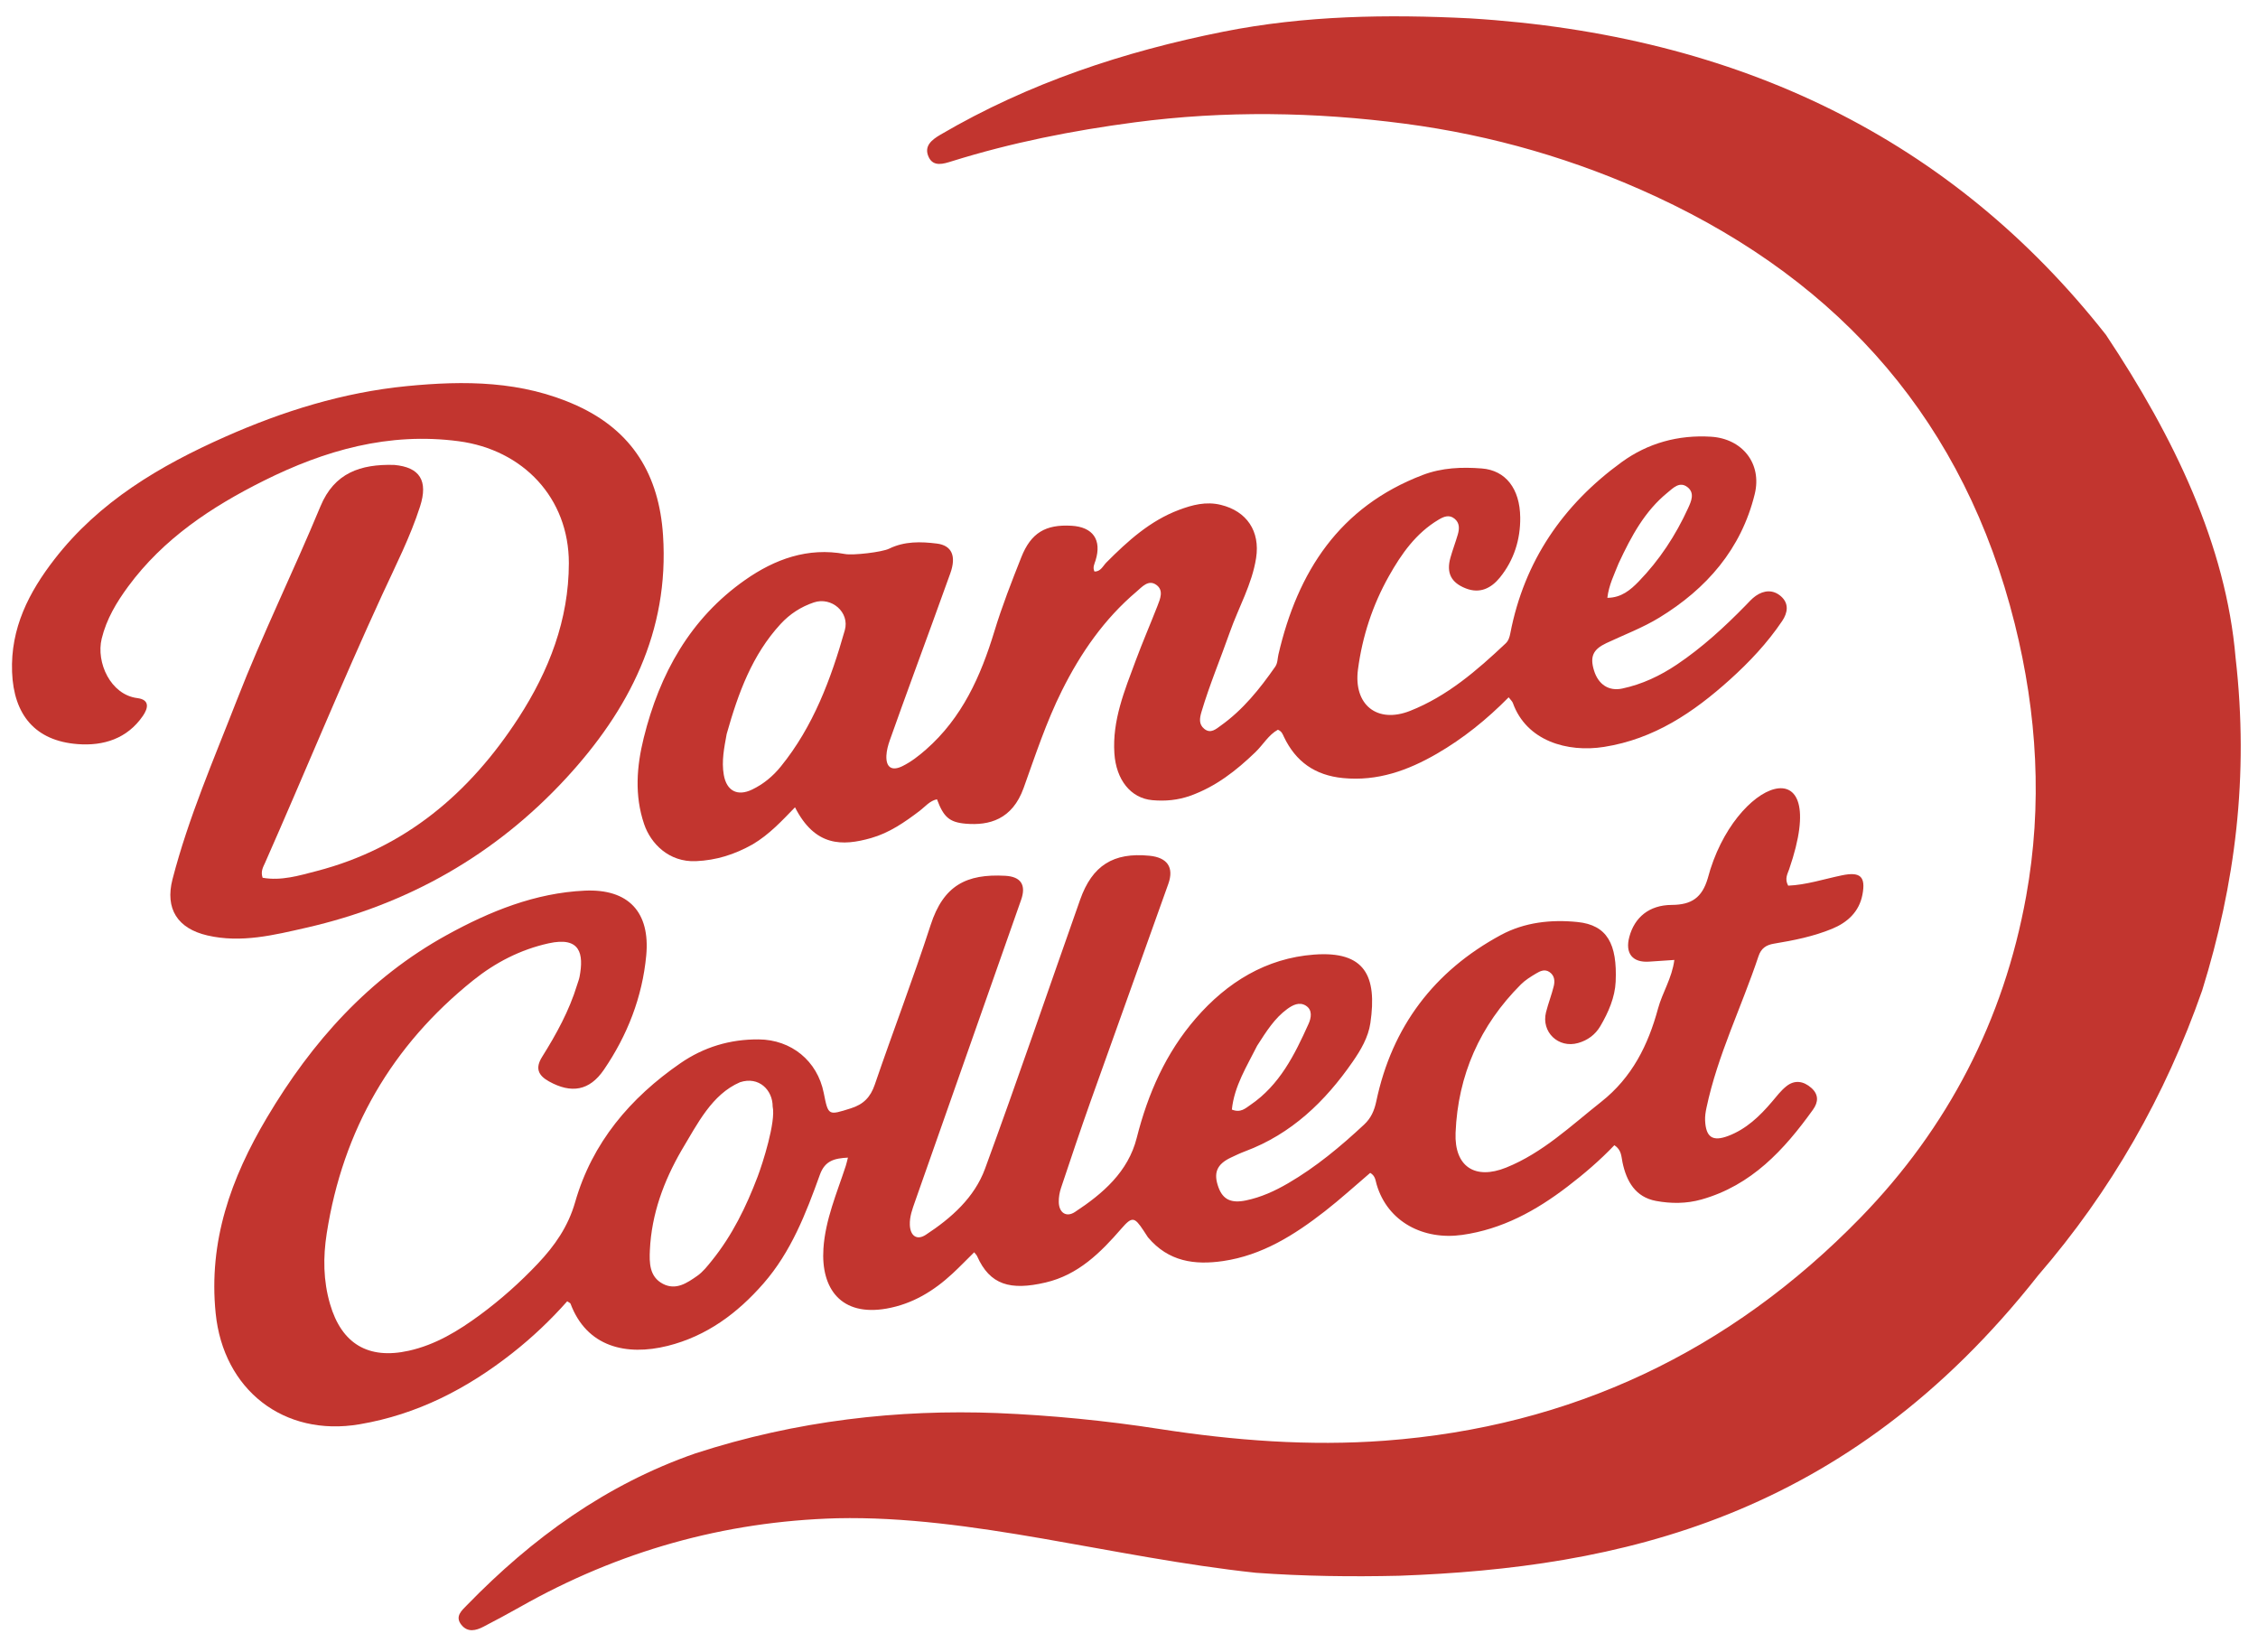
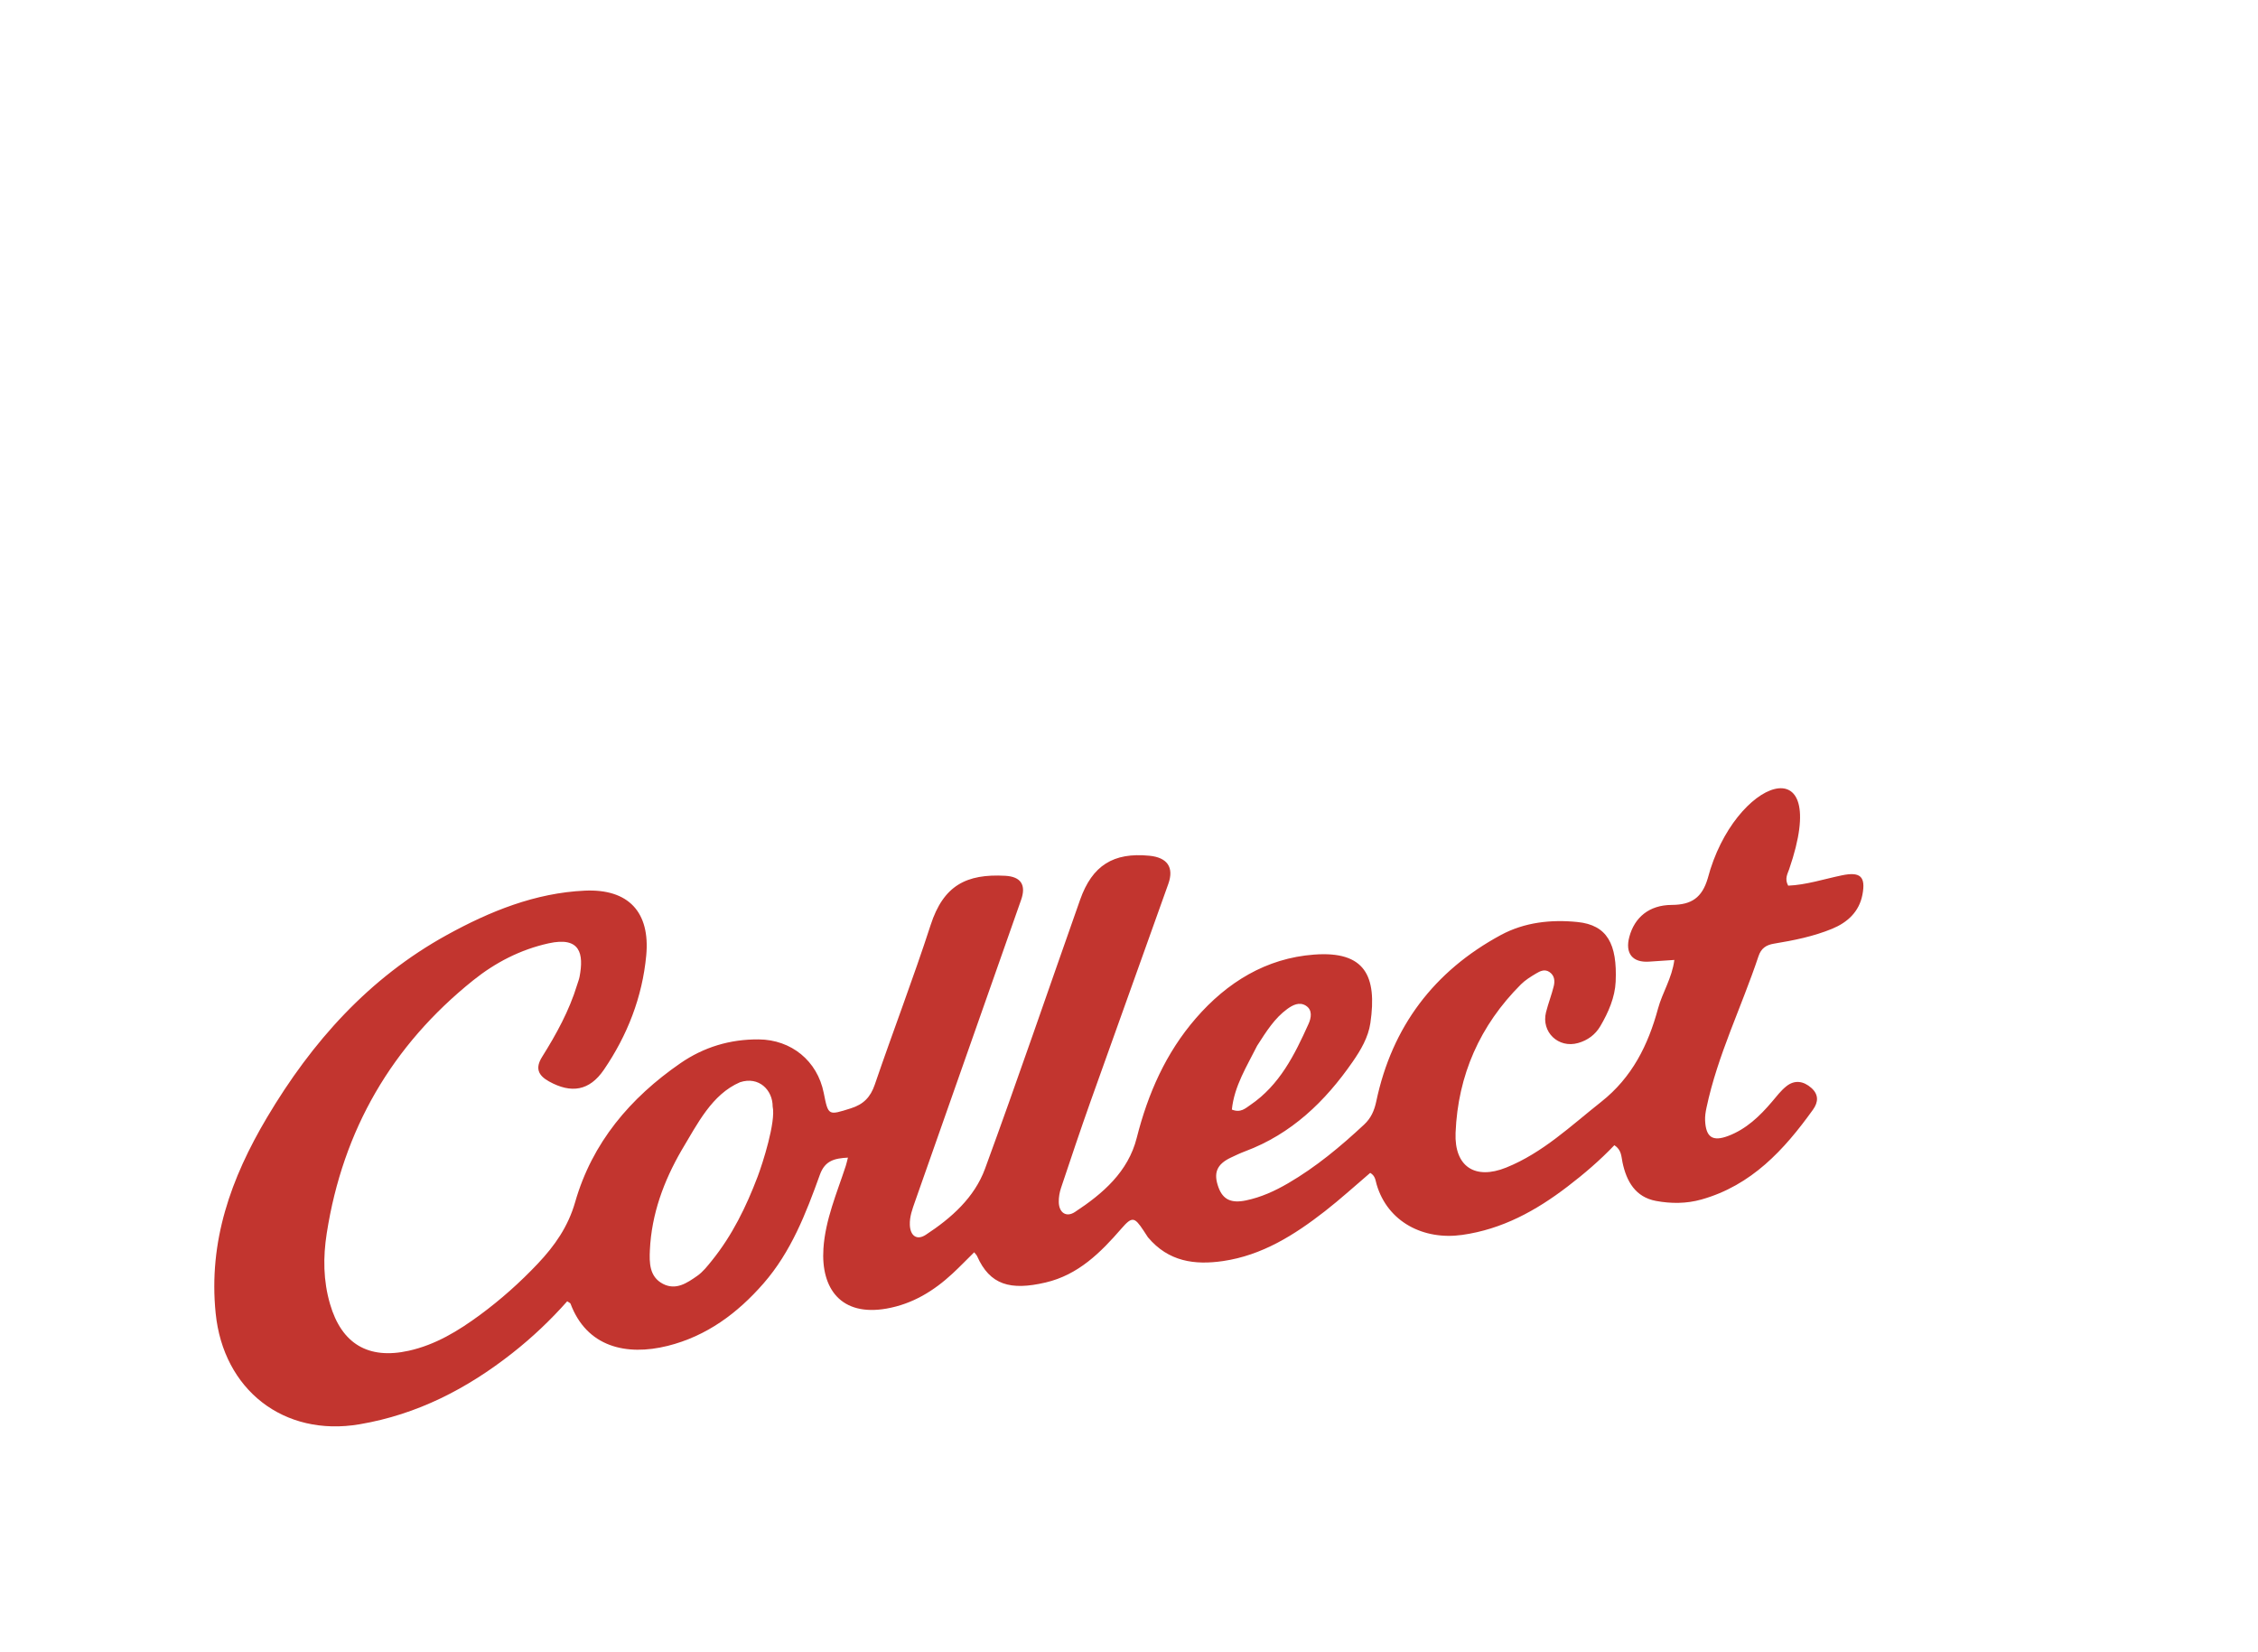
<svg xmlns="http://www.w3.org/2000/svg" version="1.1" id="Layer_1" x="0px" y="0px" width="1024" viewBox="0 0 1024 749" enable-background="new 0 0 1024 1024" xml:space="preserve" height="749">
  <defs id="defs24103" />
-   <path fill="#000000" opacity="1" stroke="none" d="m 998.72,449.034 c -16.807,48.094 -41.405,91.109 -74.396,129.304 -87.09,110.629 -190.649,132.634 -289.833,136.242 -21.696,0.499 -43.314,0.222 -64.938,-1.346 -65.258,-6.959 -128.859,-26.08 -189.994,-24.726 -51.194,1.414 -99.119,14.959 -143.708,40.223 -5.468,3.098 -11.02,6.053 -16.595,8.957 -3.464,1.805 -7.174,2.705 -10.029,-0.856 -3.085,-3.849 0.257,-6.568 2.533,-8.91 29.549,-30.402 63.083,-54.737 103.571,-68.824 45.918,-14.938 92.176,-20.036 136.908,-18.292 24.604,1.026 49.153,3.426 73.523,7.204 33.907,5.257 68.064,7.871 102.251,5.326 84.573,-6.296 156.632,-40.464 215.678,-101.1 39.701,-40.771 65.015,-89.645 75.16,-145.773 7.491,-41.448 5.037,-82.737 -5.165,-123.585 C 890.98,191.973 835.6,128.522 751.281,89.285 714.877,72.345 676.707,61.292 637,56.082 596.294,50.742 555.48,50.091 514.597,55.48 c -28.18,3.715 -55.887,9.199 -83.016,17.671 -3.659,1.143 -8.265,2.651 -10.405,-1.896 -2.348,-4.989 1.342,-7.849 5.389,-10.219 39.899,-23.362 83.057,-37.655 128.205,-46.662 37.037,-7.39 74.51,-7.937 111.894,-6.046 121.908,7.464 218.681,54.914 288.377,143.508 30.967,46.531 54.463,95.449 58.791,146.431 6.193,53.837 -0.263,102.92 -15.113,150.768 z" id="path24092" style="fill:#c2352f;fill-opacity:1;stroke-width:1.302" />
  <path fill="#000000" opacity="1" stroke="none" d="m 520.602,561.116 c -0.868,-1.285 -1.436,-2.209 -2.035,-3.113 -4.096,-6.184 -5.175,-6.431 -10.004,-0.863 -9.5,10.955 -19.584,20.982 -34.359,24.446 -16.054,3.763 -25.313,1.103 -31.089,-11.945 -0.251,-0.567 -0.764,-1.018 -1.328,-1.747 -3.405,3.358 -6.492,6.556 -9.742,9.578 -8.57,7.969 -18.245,13.881 -29.988,15.951 -20.588,3.629 -29.821,-8.974 -28.637,-27.179 0.854,-13.132 6.103,-25.187 10.133,-37.522 0.325,-0.993 0.536,-2.023 0.988,-3.761 -6.107,0.34 -10.415,1.333 -12.723,7.745 -6.318,17.553 -13.057,35.001 -25.604,49.354 -11.805,13.505 -25.759,23.864 -43.427,28.276 -18.793,4.693 -36.703,0.491 -44.053,-19.124 -0.123,-0.327 -0.658,-0.5 -1.504,-1.103 -7.53,8.518 -15.824,16.368 -24.823,23.452 -20.588,16.208 -43.208,27.898 -69.35,32.33 -34.42,5.836 -61.745,-15.684 -65.253,-50.302 -3.318,-32.745 6.946,-61.312 23.233,-88.754 20.419,-34.404 46.261,-63.356 81.637,-82.846 19.484,-10.735 40.071,-19.075 62.54,-20.094 19.84,-0.899 29.69,9.784 27.851,29.4 -1.769,18.859 -8.556,36.232 -19.231,51.851 -6.53,9.554 -14.792,10.867 -24.888,5.251 -4.891,-2.721 -6.321,-5.994 -3.114,-11.109 6.458,-10.303 12.309,-20.94 15.884,-32.662 0.379,-1.244 0.881,-2.465 1.121,-3.735 1.957,-10.373 0.364,-18.302 -14.069,-15.102 -12.812,2.841 -24.161,8.741 -34.149,16.743 -36.917,29.58 -59.116,67.863 -66.444,114.728 -1.701,10.881 -1.598,21.516 1.497,32.133 5.243,17.984 17.297,25.224 35.662,21.16 12.126,-2.684 22.478,-8.997 32.31,-16.236 9.45,-6.958 18.185,-14.75 26.254,-23.281 7.647,-8.085 13.731,-16.747 16.926,-27.902 7.717,-26.942 24.947,-47.244 47.725,-62.971 10.597,-7.317 22.509,-10.907 35.49,-10.808 14.817,0.114 26.614,9.732 29.509,24.229 2.094,10.486 2.024,10.266 12.305,7.032 5.686,-1.789 8.894,-5.021 10.85,-10.749 8.263,-24.195 17.447,-48.084 25.335,-72.396 5.822,-17.944 16.209,-23.286 33.875,-22.308 7.038,0.39 9.531,4.141 7.163,10.887 -16.004,45.588 -32.044,91.163 -48.088,136.737 -1.226,3.482 -2.533,6.95 -2.384,10.709 0.197,4.968 3.2,7.116 7.234,4.473 11.568,-7.579 22.067,-16.872 26.872,-29.985 14.837,-40.484 28.76,-81.304 43.115,-121.965 5.491,-15.553 15.092,-21.553 31.412,-19.953 8.11,0.795 11.265,5.233 8.592,12.755 -11.682,32.871 -23.547,65.677 -35.234,98.547 -4.643,13.06 -9.038,26.208 -13.432,39.354 -0.675,2.019 -1.052,4.248 -1.017,6.37 0.082,4.828 3.372,7.135 7.332,4.533 12.674,-8.326 24.133,-18.222 28.019,-33.59 5.085,-20.108 13.196,-38.546 26.816,-54.253 14.168,-16.338 31.863,-27.251 53.6,-28.881 23.157,-1.736 28.647,9.738 25.551,31.011 -0.953,6.547 -4.374,12.298 -8.067,17.63 -12.461,17.988 -27.744,32.709 -48.711,40.553 -2.23,0.834 -4.393,1.86 -6.546,2.884 -6.372,3.03 -7.971,6.982 -5.543,13.548 2.035,5.503 5.798,7.224 12.415,5.855 6.879,-1.423 13.151,-4.296 19.165,-7.8 12.631,-7.359 23.772,-16.653 34.423,-26.583 3.105,-2.895 4.63,-6.258 5.544,-10.589 7.124,-33.786 26.149,-58.988 56.454,-75.375 10.735,-5.805 22.779,-7.13 34.806,-5.907 13.462,1.37 18.054,9.975 17.293,27.047 -0.315,7.056 -3.266,13.898 -6.936,20.143 -2.303,3.919 -5.765,6.454 -10.108,7.683 -8.932,2.528 -16.8,-5.007 -14.536,-13.977 1.006,-3.984 2.526,-7.839 3.505,-11.828 0.579,-2.356 0.369,-4.841 -1.975,-6.409 -2.177,-1.456 -4.272,-0.376 -6.097,0.716 -2.406,1.439 -4.872,2.963 -6.836,4.927 -18.571,18.564 -28.551,41.134 -29.617,67.255 -0.626,15.339 8.794,21.489 22.911,15.814 16.605,-6.676 29.345,-18.936 43.122,-29.819 14.043,-11.093 21.292,-25.743 25.791,-42.347 1.96,-7.232 6.314,-13.694 7.388,-22.006 -4.158,0.278 -7.765,0.502 -11.369,0.763 -7.6,0.549 -11.057,-3.733 -9.046,-11.226 2.354,-8.77 8.906,-14.441 19.239,-14.493 8.96,-0.045 13.726,-3.284 16.316,-12.013 11.957,-45.452 56.613,-61.256 36.934,-4.196 -0.736,2.147 -2.158,4.356 -0.456,7.476 8.171,-0.339 16.181,-2.98 24.321,-4.672 8.306,-1.726 10.986,0.421 9.337,8.866 -1.488,7.623 -6.713,12.467 -13.701,15.352 -8.459,3.492 -17.408,5.272 -26.381,6.753 -3.676,0.607 -5.868,2.201 -7.032,5.694 -7.663,22.986 -18.548,44.866 -23.595,68.747 -0.399,1.886 -0.71,3.857 -0.619,5.767 0.361,7.592 3.391,9.672 10.505,6.977 8.145,-3.086 14.246,-8.924 19.783,-15.444 2.1,-2.473 4.102,-5.138 6.618,-7.121 3.758,-2.963 7.753,-2.303 11.253,0.782 3.373,2.974 3.254,6.408 0.773,9.868 -13.096,18.26 -27.901,34.366 -50.607,40.755 -6.871,1.933 -13.842,1.902 -20.605,0.643 -9.301,-1.732 -13.377,-8.858 -15.182,-17.498 -0.563,-2.696 -0.411,-5.642 -3.687,-7.775 -6.505,6.823 -13.671,12.97 -21.19,18.723 -14.314,10.953 -29.643,19.408 -47.871,21.966 -17.434,2.447 -33.742,-5.823 -38.753,-22.891 -0.529,-1.8 -0.573,-3.919 -2.913,-5.247 -6.781,5.769 -13.465,11.879 -20.587,17.425 -13.788,10.736 -28.432,19.982 -46.199,22.568 -12.802,1.864 -24.695,0.287 -33.991,-10.759 M 309.095,521.622 c -8.116,14.027 -13.613,28.955 -14.373,45.244 -0.266,5.692 -0.281,12.12 5.921,15.344 5.908,3.071 10.933,-0.398 15.519,-3.597 2.601,-1.814 4.678,-4.482 6.706,-6.996 9.196,-11.402 15.522,-24.352 20.703,-37.989 2.294,-6.038 8.341,-24.921 6.831,-31.828 0.024,-7.43 -6.185,-13.849 -14.804,-11.027 -12.772,5.504 -19.273,18.826 -26.503,30.85 m 261.01,-47.389 c -4.65,9.323 -10.374,18.254 -11.454,28.943 3.988,1.618 6.178,-0.596 8.372,-2.085 13.293,-9.022 20.116,-22.803 26.424,-36.832 1.15,-2.557 1.929,-6.267 -1.29,-8.242 -2.909,-1.784 -5.889,-0.283 -8.404,1.554 -5.706,4.167 -9.401,10.046 -13.648,16.661 z" id="path24094" style="fill:#c2352f;fill-opacity:1;stroke-width:1.302" />
-   <path fill="#000000" opacity="1" stroke="none" d="m 341.299,382.921 c -8.267,4.631 -16.457,7.19 -25.668,7.602 -12.255,0.549 -20.531,-7.967 -23.527,-16.81 -4.411,-13.023 -3.386,-26.124 -0.182,-39.063 7.194,-29.052 21.04,-54.171 46.019,-71.67 13.39,-9.38 28.358,-14.882 45.273,-11.739 3.652,0.679 16.77,-0.834 19.997,-2.419 6.95,-3.416 14.379,-3.236 21.678,-2.318 6.793,0.855 8.85,5.687 6.095,13.424 -5.378,15.105 -10.956,30.14 -16.435,45.209 -3.703,10.184 -7.428,20.36 -11.03,30.579 -0.784,2.224 -1.431,4.602 -1.539,6.937 -0.25,5.393 2.502,7.145 7.294,4.768 3.902,-1.935 7.314,-4.583 10.602,-7.463 16.44,-14.403 24.883,-33.298 31.084,-53.689 3.461,-11.382 7.814,-22.516 12.205,-33.587 4.388,-11.062 11.003,-14.942 22.759,-14.263 9.731,0.562 13.798,6.4 10.92,15.697 -0.503,1.626 -1.435,3.195 -0.493,5.075 2.856,0.008 3.817,-2.538 5.387,-4.115 9.692,-9.738 19.819,-18.93 32.923,-23.847 6.041,-2.267 12.233,-3.931 18.987,-2.283 11.755,2.869 17.885,11.922 15.992,24.097 -1.861,11.969 -7.961,22.406 -11.905,33.619 -4.241,12.055 -9.206,23.85 -12.858,36.123 -0.873,2.935 -1.293,5.666 1.255,7.736 2.918,2.37 5.365,0.05 7.566,-1.521 10.032,-7.157 17.605,-16.623 24.584,-26.622 1.179,-1.689 1.048,-3.699 1.485,-5.582 8.724,-37.598 27.676,-66.956 65.355,-81.373 8.783,-3.361 17.854,-3.691 26.897,-2.983 10.741,0.84 17.27,9.114 17.403,22.253 0.1,9.923 -2.831,19.336 -9.208,27.185 -3.927,4.833 -9.031,7.484 -15.506,4.938 -6.653,-2.617 -8.877,-7.021 -6.944,-13.906 0.995,-3.544 2.319,-6.995 3.348,-10.531 0.756,-2.595 0.88,-5.252 -1.488,-7.17 -2.467,-1.999 -4.939,-0.908 -7.242,0.462 -10.251,6.099 -16.843,15.496 -22.516,25.581 -7.405,13.163 -12.046,27.313 -14.027,42.298 -2.114,15.998 8.64,24.748 23.664,18.806 16.837,-6.659 30.312,-18.336 43.298,-30.58 1.314,-1.239 1.79,-2.859 2.13,-4.622 6.317,-32.702 23.88,-58.272 50.504,-77.603 11.853,-8.606 25.629,-12.427 40.498,-11.511 14.18,0.874 23.233,12.143 19.832,26.023 -6.112,24.942 -21.833,42.921 -43.285,56.026 -7.539,4.606 -15.963,7.768 -24,11.552 -6.04,2.844 -7.54,6.113 -5.598,12.422 1.948,6.329 6.682,9.475 12.781,8.182 9.021,-1.912 17.221,-5.787 24.848,-10.918 11.394,-7.664 21.446,-16.888 31.02,-26.671 1.512,-1.545 2.957,-3.23 4.711,-4.449 3.766,-2.616 7.9,-2.884 11.414,0.194 3.77,3.302 3.046,7.508 0.561,11.202 -6.695,9.95 -14.883,18.64 -23.763,26.636 -16.471,14.833 -34.302,26.876 -57.018,30.467 -16.718,2.643 -35.183,-2.729 -41.356,-19.916 -0.275,-0.765 -0.997,-1.37 -1.907,-2.573 -9.869,10.001 -20.591,18.659 -32.553,25.58 -13.122,7.592 -26.929,12.584 -42.612,11.037 -12.677,-1.25 -21.39,-7.427 -26.775,-18.728 -0.554,-1.162 -0.925,-2.447 -2.707,-3.189 -4.235,2.314 -6.71,6.814 -10.208,10.183 -8.678,8.356 -17.931,15.613 -29.471,19.743 -5.697,2.039 -11.426,2.545 -17.271,2.021 -9.88,-0.886 -16.426,-9.337 -17.208,-21.217 -0.989,-15.024 4.618,-28.481 9.661,-42.065 3.092,-8.327 6.624,-16.49 9.861,-24.764 1.266,-3.236 2.937,-7.111 -0.477,-9.572 -3.63,-2.617 -6.547,0.97 -9.008,3.051 -14.642,12.385 -25.328,27.843 -33.825,44.872 -7.082,14.193 -12.023,29.264 -17.361,44.146 -5.167,14.405 -15.706,17.116 -26.262,16.223 -7.508,-0.635 -10.069,-3.109 -13.043,-11.071 -3.317,0.684 -5.371,3.37 -7.849,5.246 -6.772,5.128 -13.683,9.947 -21.987,12.319 -13.065,3.732 -25.457,3.935 -34.546,-13.929 -5.934,6.114 -11.592,12.29 -19.233,16.818 m -11.748,-50.088 c -1.119,6.145 -2.412,12.316 -1.312,18.575 1.286,7.316 6.228,9.822 12.814,6.659 5.143,-2.47 9.424,-6 13.043,-10.464 14.772,-18.216 22.727,-39.651 29.019,-61.795 2.313,-8.142 -6.028,-15.325 -14.056,-12.607 -5.837,1.976 -10.869,5.219 -15.073,9.789 -12.837,13.952 -19.148,31.12 -24.435,49.844 m 404.48,-77.33 c -1.946,4.954 -4.414,9.747 -5.1,15.603 6.367,-0.026 10.538,-3.625 14.189,-7.383 9.428,-9.706 16.783,-20.928 22.411,-33.235 1.436,-3.14 3.15,-6.89 -0.235,-9.555 -3.593,-2.828 -6.548,0.398 -9.129,2.503 -10.185,8.306 -16.294,19.517 -22.135,32.068 z" id="path24096" style="fill:#c2352f;fill-opacity:1;stroke-width:1.302" />
-   <path fill="#000000" opacity="1" stroke="none" d="m 178.802,210.839 c 11.558,1.04 15.462,7.127 11.692,18.848 -4.453,13.846 -11.093,26.833 -17.163,40.013 -18.504,40.175 -35.242,81.117 -53.124,121.561 -0.829,1.875 -2.109,3.85 -1.114,6.791 8.44,1.497 16.584,-0.985 24.577,-3.064 40.099,-10.429 69.392,-35.359 91.501,-69.481 13.79,-21.282 22.775,-44.439 22.804,-70.083 0.034,-29.575 -20.724,-51.473 -50.012,-55.341 -31.654,-4.18 -60.647,4.099 -88.368,17.936 -23.624,11.792 -45.493,26.234 -61.492,47.975 -5.294,7.194 -9.823,14.767 -11.979,23.603 -2.656,10.889 4.077,25.47 16.119,26.977 5.789,0.725 4.96,4.581 2.562,8.069 -7.142,10.391 -17.936,13.692 -29.584,12.804 -19.273,-1.469 -29.016,-13.291 -29.744,-32.665 -0.75,-19.937 7.635,-36.209 19.241,-51.187 20.254,-26.138 47.781,-42.382 77.428,-55.53 26.287,-11.658 53.572,-20.127 82.234,-22.952 26.224,-2.584 52.32,-2.492 77.167,8.788 25.404,11.533 37.338,31.674 39.136,58.791 2.903,43.774 -15.523,79.403 -44,110.257 -31.981,34.65 -71.649,57.244 -117.712,67.744 -14.644,3.338 -29.566,7.077 -44.924,3.518 -13.455,-3.119 -19.305,-12.016 -15.8,-25.538 7.251,-27.98 18.776,-54.461 29.222,-81.309 11.561,-29.714 25.665,-58.337 37.87,-87.77 6.285,-15.157 18.155,-19.19 33.461,-18.754 z" id="path24098" style="fill:#c2352f;fill-opacity:1;stroke-width:1.302" />
</svg>